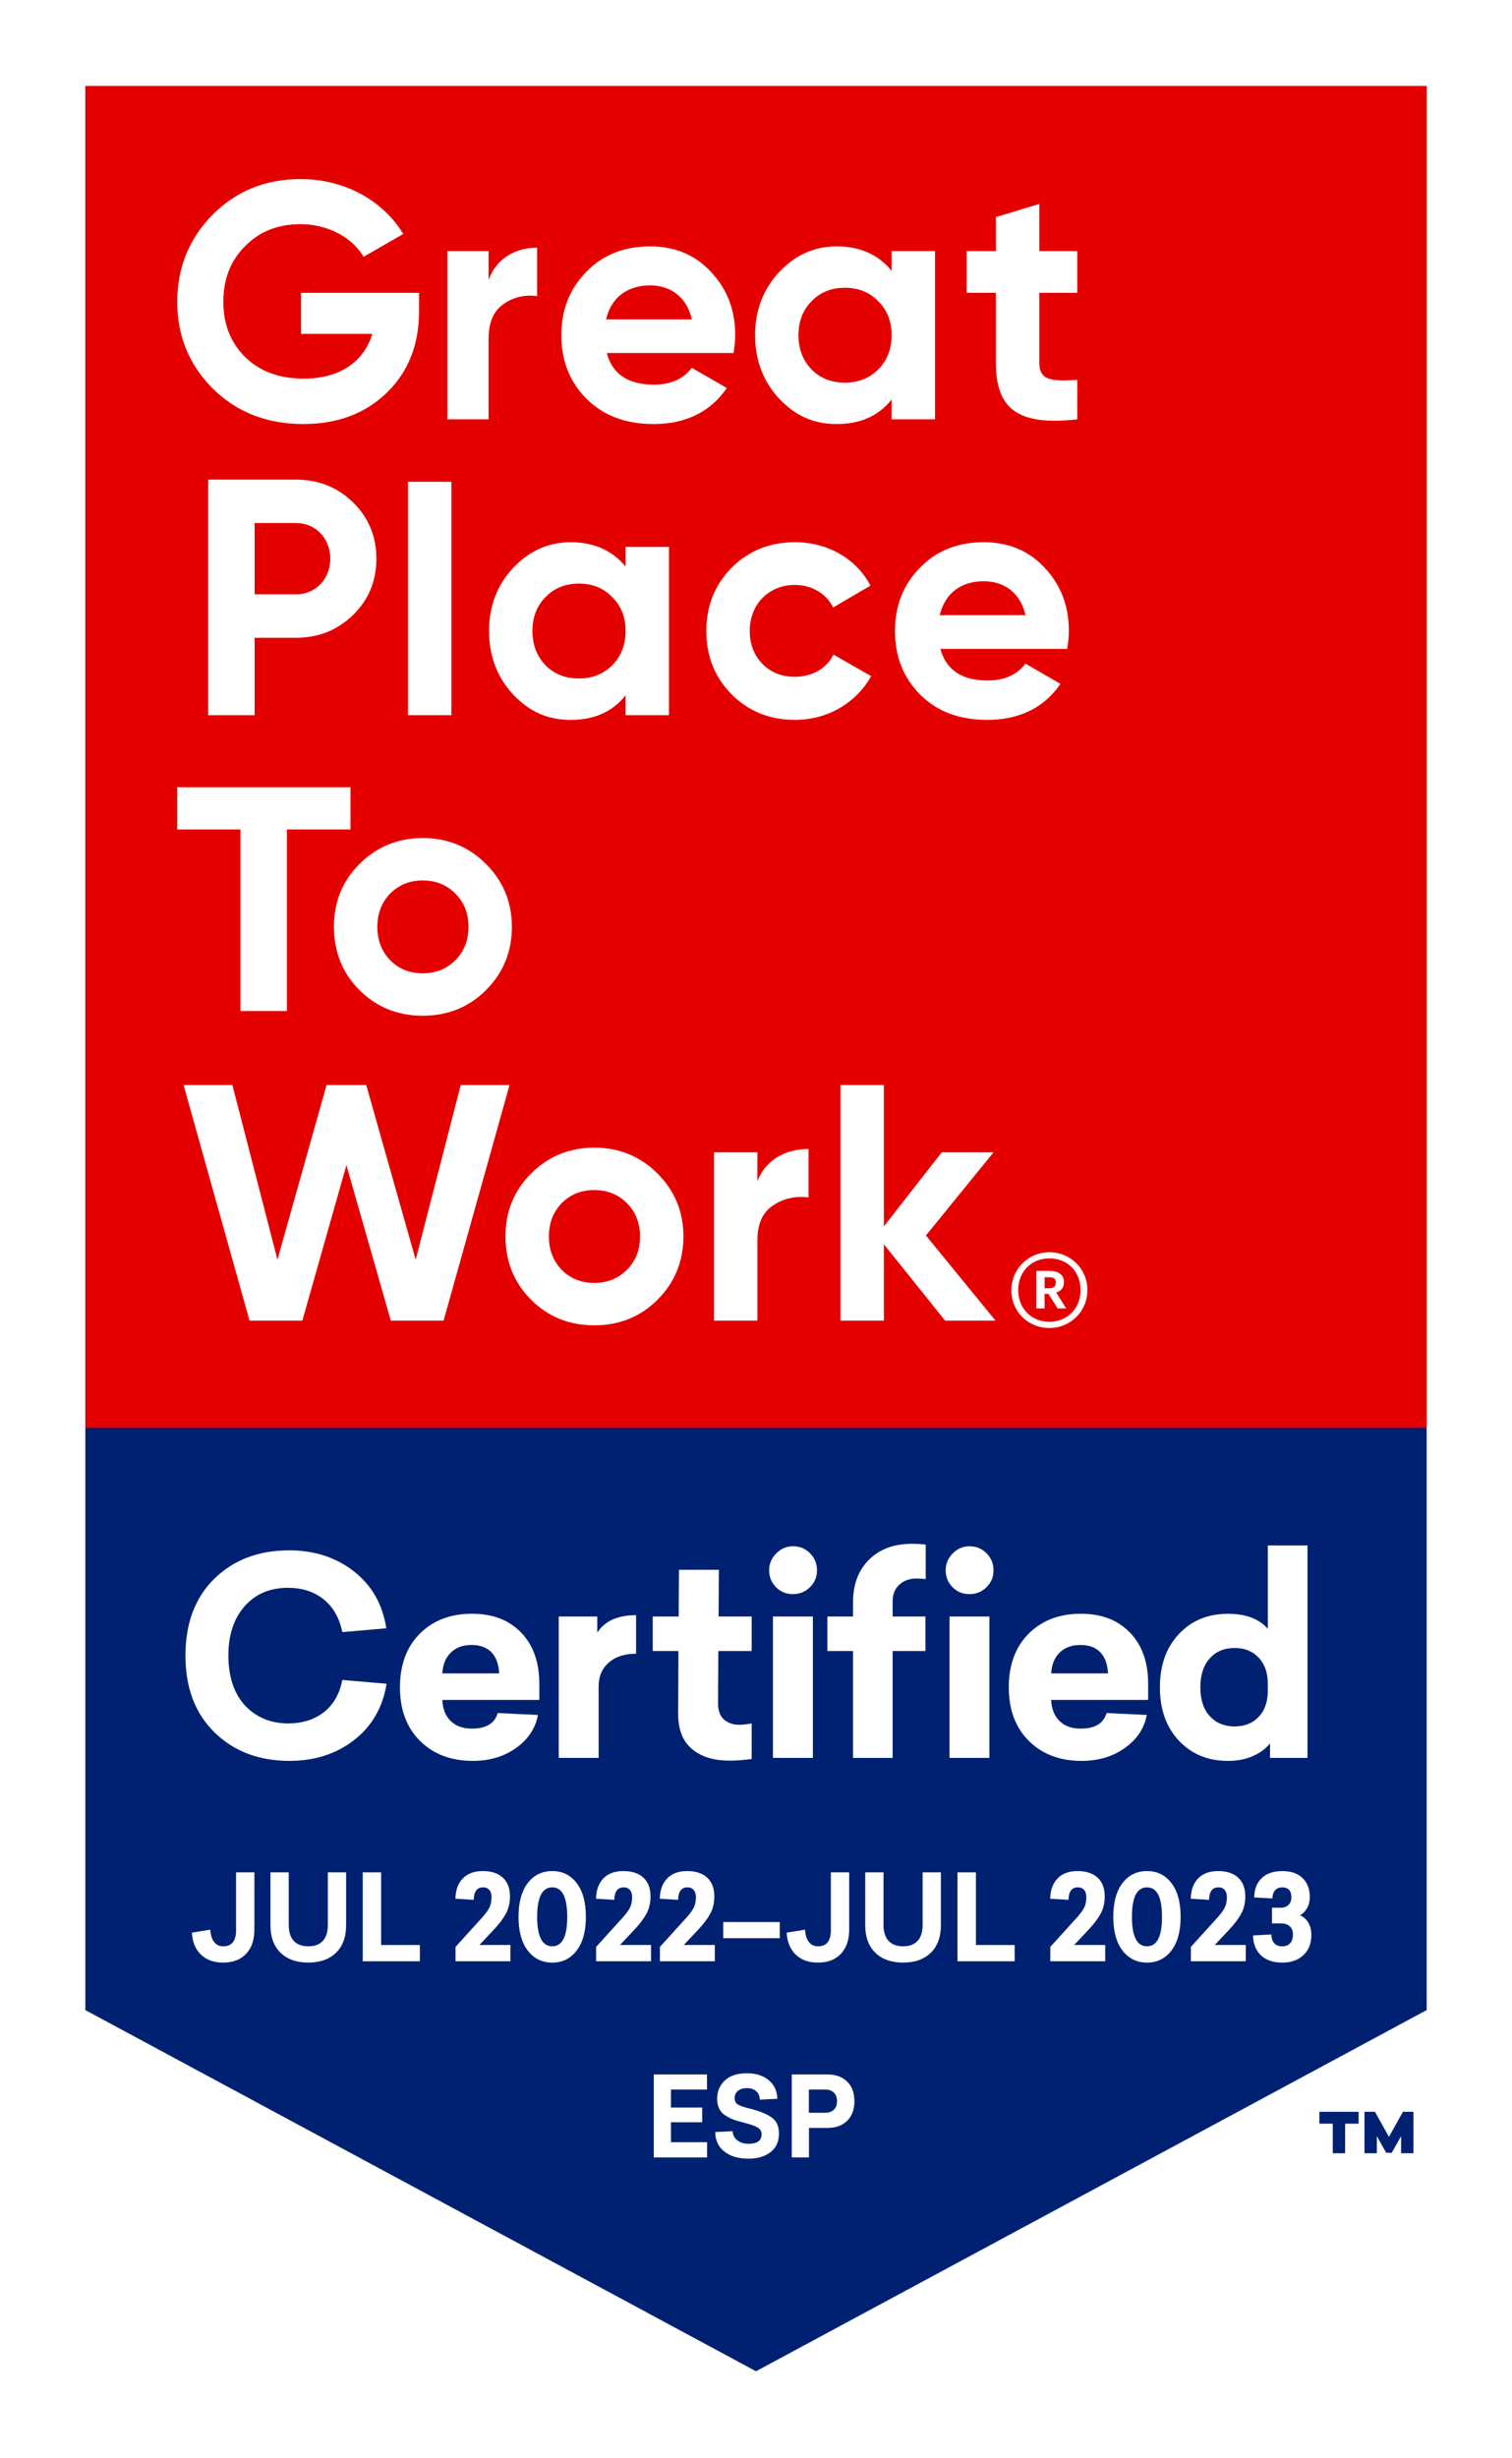
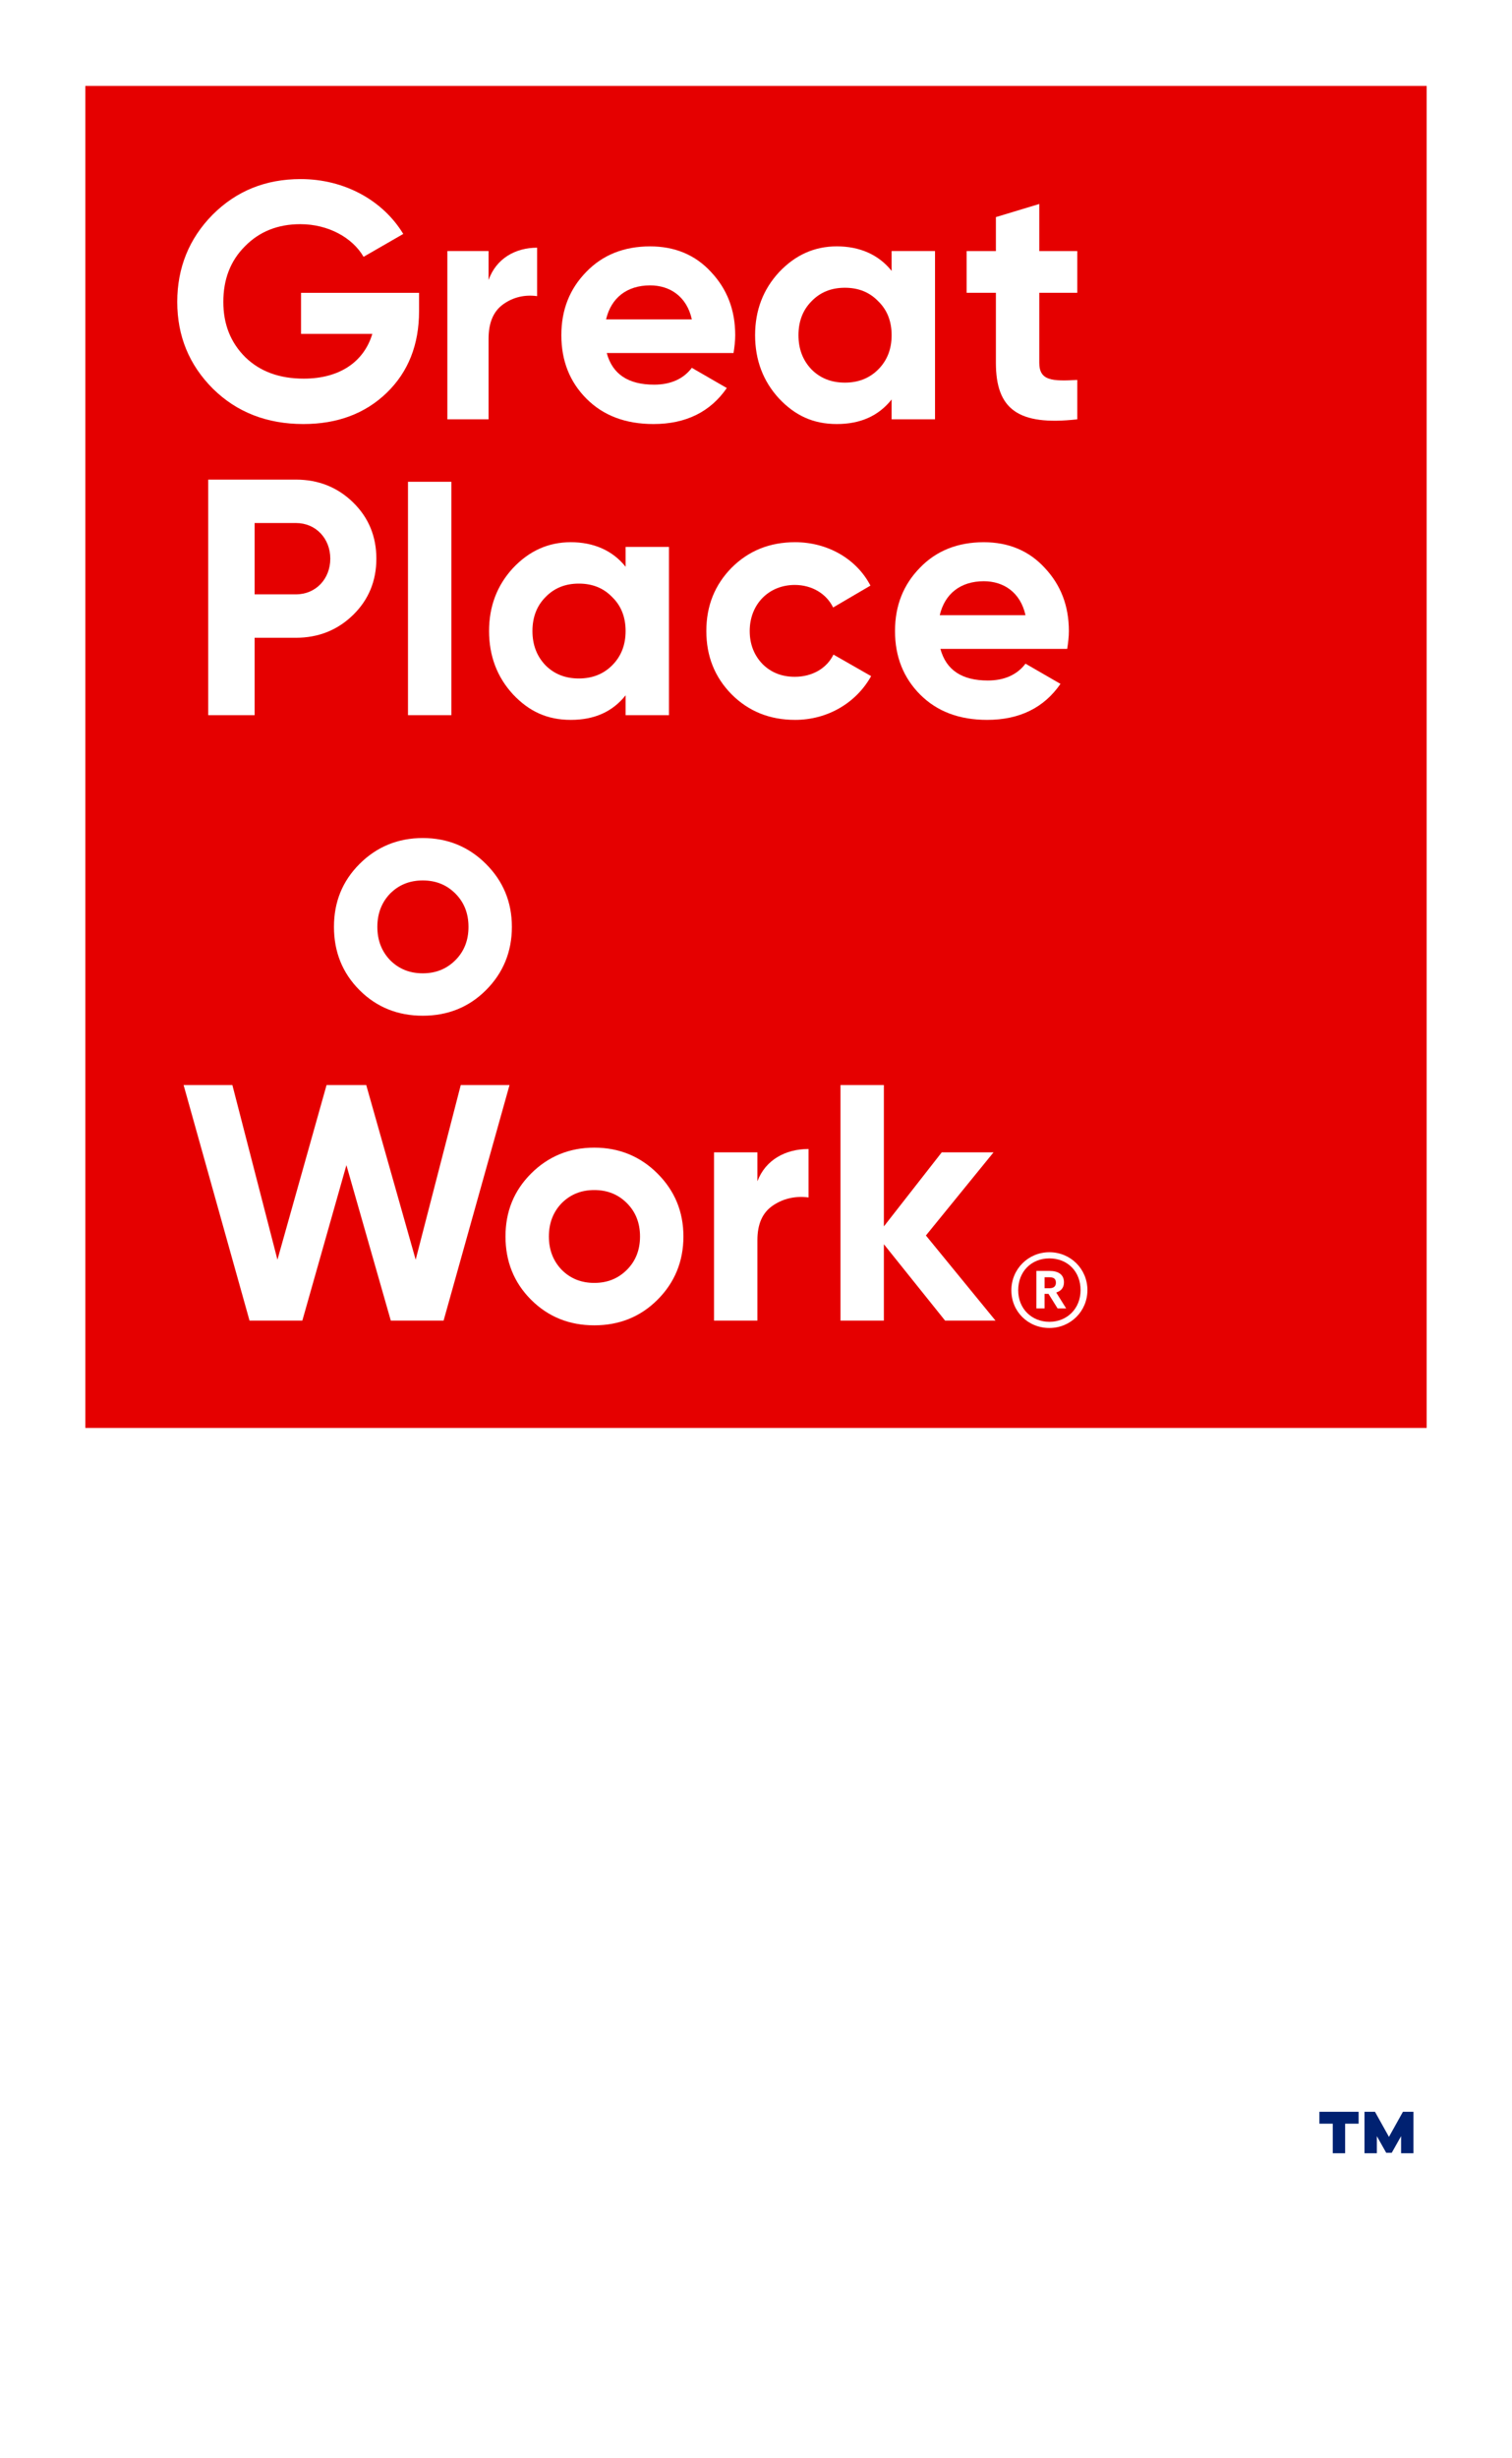
<svg xmlns="http://www.w3.org/2000/svg" width="248" height="403" viewBox="0 0 248 403" fill="none">
  <g filter="url(#filter0_d_1222_417)">
-     <path d="M234 323.524V8.088H14V323.524L124 382.734L234 323.524Z" fill="#002171" />
    <path d="M41.725 300.946V310.321C41.725 312.023 41.272 313.351 40.361 314.306C39.451 315.26 38.197 315.738 36.599 315.738C35.092 315.738 33.885 315.307 32.975 314.443C32.065 313.58 31.564 312.375 31.473 310.827L34.493 310.34C34.545 311.212 34.751 311.883 35.117 312.356C35.48 312.832 35.981 313.068 36.619 313.068C38.021 313.068 38.722 312.185 38.722 310.417V300.946H41.723H41.725Z" fill="white" />
-     <path d="M56.771 300.946V309.598C56.771 311.534 56.218 313.041 55.115 314.119C54.01 315.197 52.497 315.736 50.575 315.736C48.653 315.736 47.118 315.197 46.015 314.119C44.91 313.041 44.36 311.534 44.36 309.598V300.946H47.36V309.559C47.36 310.703 47.632 311.572 48.18 312.172C48.724 312.768 49.524 313.068 50.578 313.068C51.631 313.068 52.409 312.768 52.956 312.172C53.501 311.575 53.776 310.703 53.776 309.559V300.946H56.776H56.771Z" fill="white" />
+     <path d="M56.771 300.946V309.598C56.771 311.534 56.218 313.041 55.115 314.119C54.01 315.197 52.497 315.736 50.575 315.736C48.653 315.736 47.118 315.197 46.015 314.119C44.91 313.041 44.36 311.534 44.36 309.598V300.946H47.36V309.559C47.36 310.703 47.632 311.572 48.18 312.172C48.724 312.768 49.524 313.068 50.578 313.068C51.631 313.068 52.409 312.768 52.956 312.172C53.501 311.575 53.776 310.703 53.776 309.559V300.946H56.776Z" fill="white" />
    <path d="M62.518 312.854H68.871V315.524H59.496V300.946H62.515V312.854H62.518Z" fill="white" />
-     <path d="M79.18 300.732C80.597 300.732 81.694 301.092 82.475 301.812C83.253 302.533 83.644 303.556 83.644 304.881C83.644 305.959 83.418 306.908 82.97 307.728C82.522 308.547 81.875 309.402 81.031 310.299L78.633 312.851H83.721V315.521H74.717V313.164L78.732 308.74C79.472 307.948 79.972 307.301 80.234 306.801C80.495 306.3 80.624 305.706 80.624 305.019C80.624 304.513 80.503 304.117 80.264 303.831C80.025 303.545 79.684 303.402 79.241 303.402C78.24 303.402 77.728 304.084 77.701 305.448L74.701 305.272C74.725 303.856 75.13 302.745 75.908 301.939C76.689 301.133 77.778 300.732 79.183 300.732H79.18Z" fill="white" />
    <path d="M90.582 300.732C92.246 300.732 93.579 301.389 94.586 302.701C95.592 304.012 96.096 305.858 96.096 308.236C96.096 310.615 95.592 312.444 94.586 313.761C93.579 315.081 92.243 315.738 90.582 315.738C88.921 315.738 87.565 315.078 86.559 313.761C85.552 312.444 85.049 310.601 85.049 308.236C85.049 305.871 85.552 304.015 86.559 302.701C87.565 301.389 88.907 300.732 90.582 300.732ZM90.582 303.402C88.932 303.402 88.107 305.013 88.107 308.234C88.107 311.454 88.932 313.065 90.582 313.065C92.232 313.065 93.038 311.454 93.038 308.234C93.038 305.013 92.218 303.402 90.582 303.402Z" fill="white" />
    <path d="M102.236 300.732C103.653 300.732 104.75 301.092 105.531 301.812C106.312 302.533 106.7 303.556 106.7 304.881C106.7 305.959 106.474 306.908 106.029 307.728C105.58 308.547 104.934 309.402 104.09 310.299L101.692 312.851H106.779V315.521H97.776V313.164L101.791 308.74C102.531 307.948 103.031 307.301 103.292 306.801C103.551 306.3 103.683 305.706 103.683 305.019C103.683 304.513 103.562 304.117 103.323 303.831C103.083 303.545 102.742 303.402 102.3 303.402C101.299 303.402 100.787 304.084 100.76 305.448L97.759 305.272C97.784 303.856 98.188 302.745 98.966 301.939C99.745 301.133 100.837 300.732 102.242 300.732H102.236Z" fill="white" />
    <path d="M112.7 300.732C114.116 300.732 115.214 301.092 115.995 301.812C116.773 302.533 117.163 303.556 117.163 304.881C117.163 305.959 116.941 306.908 116.492 307.728C116.044 308.547 115.398 309.402 114.554 310.299L112.156 312.851H117.243V315.521H108.24V313.164L112.255 308.74C112.994 307.948 113.495 307.301 113.756 306.801C114.015 306.3 114.147 305.706 114.147 305.019C114.147 304.513 114.026 304.117 113.786 303.831C113.544 303.545 113.203 303.402 112.763 303.402C111.762 303.402 111.251 304.084 111.223 305.448L108.223 305.272C108.248 303.856 108.652 302.745 109.43 301.939C110.209 301.133 111.3 300.732 112.706 300.732H112.7Z" fill="white" />
    <path d="M127.899 311.743H118.624V309.092H127.899V311.743Z" fill="white" />
    <path d="M139.282 300.946V310.321C139.282 312.023 138.828 313.351 137.918 314.306C137.007 315.26 135.753 315.738 134.156 315.738C132.649 315.738 131.441 315.307 130.531 314.443C129.621 313.58 129.12 312.375 129.03 310.827L132.049 310.34C132.101 311.212 132.308 311.883 132.673 312.356C133.036 312.832 133.537 313.068 134.175 313.068C135.577 313.068 136.279 312.185 136.279 310.417V300.946H139.279H139.282Z" fill="white" />
    <path d="M154.327 300.946V309.598C154.327 311.534 153.774 313.041 152.671 314.119C151.566 315.197 150.053 315.736 148.131 315.736C146.209 315.736 144.674 315.197 143.572 314.119C142.466 313.041 141.916 311.534 141.916 309.598V300.946H144.916V309.559C144.916 310.703 145.189 311.572 145.736 312.172C146.28 312.768 147.081 313.068 148.134 313.068C149.187 313.068 149.965 312.768 150.513 312.172C151.057 311.575 151.332 310.703 151.332 309.559V300.946H154.332H154.327Z" fill="white" />
    <path d="M160.074 312.854H166.427V315.524H157.052V300.946H160.072V312.854H160.074Z" fill="white" />
    <path d="M176.737 300.732C178.153 300.732 179.25 301.092 180.031 301.812C180.809 302.533 181.2 303.556 181.2 304.881C181.2 305.959 180.974 306.908 180.526 307.728C180.078 308.547 179.432 309.402 178.587 310.299L176.189 312.851H181.277V315.521H172.273V313.164L176.288 308.74C177.028 307.948 177.529 307.301 177.79 306.801C178.051 306.3 178.18 305.706 178.18 305.019C178.18 304.513 178.059 304.117 177.82 303.831C177.581 303.545 177.24 303.402 176.797 303.402C175.796 303.402 175.285 304.084 175.257 305.448L172.257 305.272C172.282 303.856 172.686 302.745 173.464 301.939C174.245 301.133 175.334 300.732 176.739 300.732H176.737Z" fill="white" />
    <path d="M188.135 300.732C189.799 300.732 191.133 301.389 192.139 302.701C193.146 304.012 193.649 305.858 193.649 308.236C193.649 310.615 193.146 312.444 192.139 313.761C191.133 315.081 189.796 315.738 188.135 315.738C186.474 315.738 185.119 315.078 184.112 313.761C183.106 312.444 182.602 310.601 182.602 308.236C182.602 305.871 183.106 304.015 184.112 302.701C185.119 301.389 186.461 300.732 188.135 300.732ZM188.135 303.402C186.485 303.402 185.66 305.013 185.66 308.234C185.66 311.454 186.485 313.065 188.135 313.065C189.785 313.065 190.591 311.454 190.591 308.234C190.591 305.013 189.772 303.402 188.135 303.402Z" fill="white" />
    <path d="M199.79 300.732C201.206 300.732 202.303 301.092 203.084 301.812C203.865 302.533 204.253 303.556 204.253 304.881C204.253 305.959 204.028 306.908 203.582 307.728C203.134 308.547 202.488 309.402 201.643 310.299L199.245 312.851H204.333V315.521H195.329V313.164L199.344 308.74C200.084 307.948 200.585 307.301 200.846 306.801C201.104 306.3 201.236 305.706 201.236 305.019C201.236 304.513 201.115 304.117 200.876 303.831C200.637 303.545 200.296 303.402 199.853 303.402C198.852 303.402 198.341 304.084 198.313 305.448L195.313 305.272C195.338 303.856 195.742 302.745 196.52 301.939C197.298 301.133 198.39 300.732 199.795 300.732H199.79Z" fill="white" />
    <path d="M210.314 300.732C211.744 300.732 212.855 301.114 213.647 301.881C214.439 302.648 214.835 303.688 214.835 305C214.835 306.311 214.302 307.312 213.237 308C213.782 308.209 214.227 308.594 214.571 309.16C214.915 309.727 215.088 310.403 215.088 311.198C215.088 312.601 214.654 313.709 213.782 314.52C212.91 315.331 211.761 315.738 210.333 315.738C208.826 315.738 207.658 315.342 206.824 314.55C205.994 313.758 205.557 312.672 205.518 311.297L208.518 311.121C208.584 312.419 209.181 313.071 210.311 313.071C210.87 313.071 211.301 312.903 211.607 312.565C211.912 312.227 212.066 311.754 212.066 311.143C212.066 310.533 211.89 310.09 211.541 309.779C211.191 309.468 210.721 309.312 210.138 309.312H208.637V306.74H210.097C210.603 306.74 211.015 306.586 211.334 306.281C211.653 305.976 211.813 305.563 211.813 305.044C211.813 303.952 211.312 303.407 210.311 303.407C209.819 303.407 209.431 303.564 209.151 303.875C208.87 304.186 208.719 304.634 208.692 305.22L205.711 305.063C205.735 303.713 206.148 302.654 206.948 301.887C207.748 301.119 208.868 300.737 210.309 300.737L210.314 300.732Z" fill="white" />
    <path d="M115.962 336.55H110.052V339.495H115.178V341.913H110.052V345.185H115.978V347.677H107.233V334.078H115.962V336.55Z" fill="white" />
    <path d="M122.463 333.877C123.953 333.877 125.155 334.248 126.071 334.996C126.986 335.744 127.462 336.762 127.498 338.06L124.624 338.206C124.613 337.623 124.418 337.163 124.041 336.825C123.664 336.487 123.156 336.316 122.515 336.316C121.874 336.316 121.39 336.465 121.033 336.762C120.675 337.059 120.496 337.455 120.496 337.953C120.496 338.45 120.683 338.791 121.06 339.017C121.437 339.242 122.133 339.473 123.15 339.718C124.715 340.117 125.875 340.604 126.632 341.173C127.388 341.742 127.767 342.592 127.767 343.719C127.767 345.089 127.297 346.126 126.359 346.83C125.419 347.534 124.223 347.883 122.768 347.883C121.156 347.883 119.847 347.501 118.841 346.736C117.834 345.972 117.326 344.899 117.315 343.519L120.169 343.373C120.194 343.992 120.447 344.492 120.934 344.872C121.418 345.254 122.031 345.444 122.771 345.444C124.201 345.444 124.916 344.924 124.916 343.879C124.916 343.395 124.701 343.024 124.269 342.771C123.838 342.515 123.12 342.262 122.116 342.006C121.39 341.825 120.802 341.651 120.353 341.489C119.905 341.324 119.449 341.096 118.981 340.799C118.514 340.502 118.173 340.125 117.953 339.671C117.735 339.218 117.625 338.676 117.625 338.043C117.625 336.855 118.043 335.865 118.879 335.071C119.715 334.276 120.909 333.88 122.463 333.88V333.877Z" fill="white" />
    <path d="M129.871 334.078H135.762C137.082 334.078 138.143 334.466 138.943 335.241C139.744 336.017 140.142 337.089 140.142 338.459C140.142 339.828 139.741 340.901 138.943 341.676C138.143 342.452 137.082 342.839 135.762 342.839H132.69V347.677H129.871V334.078ZM132.671 336.55V340.351H135.399C135.957 340.351 136.411 340.186 136.763 339.858C137.115 339.531 137.291 339.064 137.291 338.459C137.291 337.854 137.115 337.383 136.763 337.051C136.411 336.718 135.957 336.55 135.399 336.55H132.671V336.55Z" fill="white" />
    <path d="M234 8.088H14V228.088H234V8.088Z" fill="#E50000" />
    <path d="M68.736 42.001V44.979C68.736 50.495 66.971 54.964 63.44 58.382C59.908 61.803 55.33 63.514 49.758 63.514C43.799 63.514 38.835 61.583 34.919 57.722C31.003 53.806 29.073 49.062 29.073 43.491C29.073 37.919 31.003 33.121 34.864 29.205C38.78 25.289 43.579 23.358 49.318 23.358C56.545 23.358 62.832 26.889 66.143 32.351L59.633 36.102C57.813 32.959 53.842 30.75 49.263 30.75C45.567 30.75 42.534 31.963 40.161 34.391C37.79 36.764 36.63 39.798 36.63 43.494C36.63 47.19 37.843 50.168 40.216 52.541C42.644 54.912 45.842 56.072 49.816 56.072C55.718 56.072 59.691 53.314 61.069 48.735H49.376V42.006H68.739L68.736 42.001Z" fill="white" />
    <path d="M80.135 39.902C81.394 36.371 84.537 34.606 88.102 34.606V42.548C86.058 42.273 84.172 42.713 82.546 43.873C80.921 45.031 80.135 46.907 80.135 49.555V62.738H73.375V35.156H80.135V39.9V39.902Z" fill="white" />
    <path d="M99.519 51.873C100.457 55.349 103.051 57.06 107.297 57.06C110 57.06 112.095 56.122 113.476 54.301L119.212 57.612C116.509 61.528 112.483 63.514 107.187 63.514C102.608 63.514 98.967 62.133 96.209 59.378C93.45 56.62 92.073 53.144 92.073 48.953C92.073 44.762 93.453 41.34 96.153 38.582C98.857 35.769 102.388 34.389 106.634 34.389C110.66 34.389 114.026 35.766 116.619 38.582C119.267 41.395 120.59 44.817 120.59 48.953C120.59 49.89 120.48 50.828 120.315 51.876H99.519V51.873ZM113.476 46.357C112.648 42.606 109.89 40.785 106.637 40.785C102.831 40.785 100.237 42.826 99.409 46.357H113.476Z" fill="white" />
    <path d="M146.245 35.158H153.362V62.741H146.245V59.488C144.094 62.191 141.116 63.514 137.255 63.514C133.394 63.514 130.416 62.133 127.768 59.32C125.174 56.507 123.852 53.031 123.852 48.95C123.852 44.869 125.177 41.448 127.768 38.635C130.416 35.821 133.559 34.386 137.255 34.386C140.951 34.386 144.094 35.709 146.245 38.412V35.158V35.158ZM138.578 56.727C140.786 56.727 142.604 56.009 144.039 54.576C145.527 53.086 146.245 51.21 146.245 48.95C146.245 46.689 145.527 44.814 144.039 43.378C142.604 41.888 140.786 41.173 138.578 41.173C136.37 41.173 134.552 41.891 133.116 43.378C131.681 44.814 130.966 46.689 130.966 48.95C130.966 51.21 131.684 53.086 133.116 54.576C134.549 56.012 136.37 56.727 138.578 56.727Z" fill="white" />
    <path d="M176.698 42.001H170.464V53.474C170.464 56.452 172.615 56.507 176.698 56.287V62.741C166.933 63.844 163.347 61.031 163.347 53.474V42.001H158.548V35.161H163.347V29.59L170.464 27.439V35.161H176.698V42.001V42.001Z" fill="white" />
    <path d="M48.548 72.624C52.244 72.624 55.388 73.892 57.926 76.376C60.464 78.859 61.732 81.947 61.732 85.588C61.732 89.229 60.464 92.317 57.926 94.8C55.388 97.284 52.244 98.552 48.548 98.552H41.764V111.24H34.152V72.627H48.548V72.624ZM48.548 91.434C51.802 91.434 54.175 88.896 54.175 85.588C54.175 82.28 51.804 79.742 48.548 79.742H41.764V91.434H48.548Z" fill="white" />
    <path d="M66.918 111.24V72.982H74.035V111.24H66.918Z" fill="white" />
    <path d="M102.611 83.657H109.728V111.24H102.611V107.987C100.46 110.69 97.482 112.013 93.621 112.013C89.76 112.013 86.781 110.632 84.133 107.819C81.54 105.006 80.217 101.53 80.217 97.449C80.217 93.368 81.543 89.947 84.133 87.133C86.781 84.32 89.925 82.885 93.621 82.885C97.317 82.885 100.46 84.207 102.611 86.911V83.657V83.657ZM94.944 105.226C97.152 105.226 98.969 104.508 100.405 103.075C101.893 101.585 102.611 99.709 102.611 97.449C102.611 95.188 101.893 93.313 100.405 91.877C98.969 90.387 97.152 89.672 94.944 89.672C92.735 89.672 90.918 90.389 89.482 91.877C88.046 93.313 87.332 95.188 87.332 97.449C87.332 99.709 88.049 101.585 89.482 103.075C90.915 104.511 92.735 105.226 94.944 105.226Z" fill="white" />
    <path d="M119.99 107.819C117.232 105.006 115.854 101.585 115.854 97.449C115.854 93.313 117.235 89.892 119.99 87.079C122.804 84.265 126.28 82.885 130.416 82.885C135.767 82.885 140.511 85.643 142.771 90.002L136.65 93.588C135.547 91.327 133.174 89.892 130.361 89.892C126.115 89.892 122.969 93.035 122.969 97.449C122.969 99.599 123.686 101.42 125.064 102.855C126.442 104.233 128.207 104.951 130.361 104.951C133.229 104.951 135.602 103.57 136.705 101.31L142.884 104.841C140.456 109.2 135.767 112.013 130.416 112.013C126.28 112.013 122.804 110.632 119.99 107.819V107.819Z" fill="white" />
    <path d="M154.247 100.372C155.185 103.848 157.778 105.559 162.024 105.559C164.728 105.559 166.823 104.621 168.204 102.8L173.94 106.111C171.237 110.027 167.211 112.013 161.914 112.013C157.336 112.013 153.695 110.632 150.936 107.877C148.178 105.119 146.8 101.643 146.8 97.452C146.8 93.261 148.181 89.84 150.881 87.081C153.585 84.268 157.116 82.888 161.362 82.888C165.388 82.888 168.754 84.265 171.347 87.081C173.995 89.895 175.318 93.316 175.318 97.452C175.318 98.389 175.208 99.327 175.043 100.375H154.247V100.372ZM168.204 94.856C167.376 91.105 164.618 89.284 161.364 89.284C157.558 89.284 154.965 91.325 154.137 94.856H168.204Z" fill="white" />
-     <path d="M57.483 123.054V129.973H47.058V159.739H39.446V129.973H29.075V123.054H57.483Z" fill="white" />
    <path d="M69.341 160.512C65.26 160.512 61.784 159.131 58.971 156.318C56.158 153.505 54.777 150.029 54.777 145.948C54.777 141.867 56.158 138.446 58.971 135.633C61.784 132.819 65.26 131.384 69.341 131.384C73.422 131.384 76.898 132.819 79.711 135.633C82.525 138.446 83.96 141.867 83.96 145.948C83.96 150.029 82.527 153.505 79.711 156.318C76.898 159.131 73.422 160.512 69.341 160.512ZM69.341 153.56C71.492 153.56 73.257 152.842 74.693 151.409C76.125 149.974 76.843 148.156 76.843 145.948C76.843 143.74 76.125 141.922 74.693 140.486C73.257 139.051 71.494 138.336 69.341 138.336C67.188 138.336 65.425 139.054 63.99 140.486C62.609 141.922 61.894 143.74 61.894 145.948C61.894 148.156 62.612 149.974 63.99 151.409C65.422 152.845 67.188 153.56 69.341 153.56Z" fill="white" />
    <path d="M40.928 210.493L30.115 171.88H38.115L45.507 200.51L53.562 171.88H60.071L68.18 200.51L75.573 171.88H83.572L72.759 210.493H64.1L56.818 185.009L49.59 210.493H40.931H40.928Z" fill="white" />
    <path d="M97.476 211.266C93.395 211.266 89.919 209.885 87.106 207.072C84.293 204.259 82.912 200.783 82.912 196.702C82.912 192.621 84.293 189.2 87.106 186.387C89.919 183.573 93.395 182.138 97.476 182.138C101.557 182.138 105.033 183.573 107.847 186.387C110.66 189.2 112.095 192.621 112.095 196.702C112.095 200.783 110.663 204.259 107.847 207.072C105.033 209.885 101.557 211.266 97.476 211.266ZM97.476 204.314C99.627 204.314 101.392 203.596 102.828 202.163C104.261 200.728 104.978 198.91 104.978 196.702C104.978 194.494 104.261 192.676 102.828 191.24C101.392 189.805 99.63 189.09 97.476 189.09C95.323 189.09 93.56 189.808 92.125 191.24C90.744 192.676 90.029 194.494 90.029 196.702C90.029 198.91 90.747 200.728 92.125 202.163C93.558 203.599 95.323 204.314 97.476 204.314Z" fill="white" />
    <path d="M124.231 187.657C125.557 184.126 128.865 182.36 132.616 182.36V190.302C130.465 190.027 128.48 190.467 126.769 191.628C125.059 192.786 124.231 194.661 124.231 197.309V210.493H117.114V182.91H124.231V187.654V187.657Z" fill="white" />
    <path d="M163.289 210.493H155.014L144.974 197.972V210.493H137.857V171.88H144.974V195.049L154.462 182.913H162.956L151.868 196.54L163.286 210.496L163.289 210.493Z" fill="white" />
    <path d="M165.885 205.521C165.885 202.064 168.638 199.284 172.122 199.284C175.607 199.284 178.359 202.037 178.359 205.494C178.359 208.95 175.607 211.703 172.122 211.703C168.638 211.703 165.885 209.033 165.885 205.521V205.521ZM177.235 205.494C177.235 202.433 175.098 200.296 172.122 200.296C169.147 200.296 167.007 202.46 167.007 205.521C167.007 208.582 169.254 210.691 172.122 210.691C174.991 210.691 177.235 208.557 177.235 205.494ZM169.985 202.348H172.15C173.583 202.348 174.509 202.939 174.509 204.201V204.229C174.509 205.155 173.976 205.661 173.244 205.887L174.875 208.499H173.47L171.979 206.112H171.333V208.499H169.985V202.348ZM172.122 205.186C172.824 205.186 173.189 204.875 173.189 204.286V204.259C173.189 203.613 172.796 203.387 172.122 203.387H171.336V205.186H172.122Z" fill="white" />
    <path d="M47.451 248.157C51.576 248.157 55.107 249.307 58.052 251.608C60.995 253.91 62.766 257.018 63.362 260.931L56.147 261.558C55.668 259.226 54.645 257.436 53.078 256.179C51.507 254.925 49.56 254.295 47.228 254.295C44.269 254.295 41.901 255.304 40.125 257.32C38.346 259.336 37.458 262.034 37.458 265.411C37.458 268.788 38.376 271.67 40.213 273.614C42.05 275.555 44.404 276.526 47.272 276.526C49.602 276.526 51.551 275.913 53.121 274.689C54.689 273.465 55.698 271.703 56.147 269.401L63.407 270.028C62.779 273.914 61 276.991 58.072 279.26C55.143 281.531 51.617 282.667 47.495 282.667C42.476 282.667 38.373 281.113 35.191 278.006C32.01 274.898 30.418 270.699 30.418 265.411C30.418 260.122 32.002 255.887 35.169 252.794C38.337 249.7 42.429 248.154 47.451 248.154V248.157Z" fill="white" />
    <path d="M88.462 272.676H72.55C72.611 274.142 73.065 275.291 73.917 276.127C74.77 276.963 75.927 277.381 77.39 277.381C79.72 277.381 81.139 276.529 81.647 274.827L88.236 275.14C87.818 277.351 86.614 279.16 84.628 280.563C82.64 281.968 80.289 282.669 77.569 282.669C73.983 282.669 71.093 281.578 68.896 279.397C66.698 277.216 65.601 274.287 65.601 270.611C65.601 266.934 66.69 263.969 68.874 261.802C71.054 259.635 73.892 258.552 77.39 258.552C80.888 258.552 83.457 259.575 85.459 261.621C87.461 263.667 88.462 266.483 88.462 270.069V272.668V272.676ZM77.346 263.667C75.941 263.667 74.814 264.077 73.961 264.899C73.109 265.721 72.638 266.865 72.55 268.328H81.873C81.812 266.865 81.403 265.721 80.641 264.899C79.879 264.077 78.782 263.667 77.346 263.667V263.667Z" fill="white" />
    <path d="M104.329 258.78V265.1C102.446 265.1 100.952 265.587 99.847 266.557C98.741 267.528 98.189 268.821 98.189 270.435V282.177H91.644V259.006H97.963V261.651C99.187 259.74 101.31 258.783 104.327 258.783L104.329 258.78Z" fill="white" />
    <path d="M117.821 264.652L117.777 273.256C117.777 274.453 118.104 275.333 118.761 275.902C119.418 276.471 120.254 276.754 121.272 276.754C121.781 276.754 122.452 276.68 123.288 276.532V282.359C122.034 282.538 120.824 282.628 119.658 282.628C117.029 282.628 114.958 281.979 113.451 280.679C111.941 279.378 111.201 277.428 111.232 274.829L111.276 264.654H107.063V259.006H111.32L111.364 251.342H117.909L117.865 259.006H123.288V264.654H117.821V264.652Z" fill="white" />
    <path d="M130.056 247.486C131.161 247.486 132.096 247.868 132.858 248.63C133.62 249.392 134.002 250.327 134.002 251.432C134.002 252.538 133.62 253.426 132.858 254.188C132.096 254.95 131.161 255.332 130.056 255.332C128.95 255.332 128.023 254.95 127.275 254.188C126.527 253.426 126.156 252.508 126.156 251.432C126.156 250.357 126.544 249.43 127.322 248.652C128.098 247.877 129.011 247.486 130.056 247.486ZM133.328 282.177H126.783V259.006H133.328V282.177Z" fill="white" />
-     <path d="M149.553 247.082C150.389 247.082 151.151 247.126 151.838 247.217V252.865C151.299 252.805 150.793 252.774 150.315 252.774C149.179 252.774 148.244 253.11 147.513 253.784C146.781 254.455 146.415 255.346 146.415 256.451V259.006H151.794V264.654H146.415V282.18H139.917V264.654H135.704V259.006H139.917V256.63C139.917 253.731 140.792 251.416 142.541 249.683C144.29 247.951 146.627 247.085 149.556 247.085L149.553 247.082ZM159.01 247.486C160.116 247.486 161.051 247.868 161.813 248.63C162.574 249.392 162.957 250.327 162.957 251.432C162.957 252.538 162.577 253.426 161.813 254.188C161.051 254.95 160.116 255.332 159.01 255.332C157.905 255.332 156.978 254.95 156.233 254.188C155.485 253.426 155.111 252.508 155.111 251.432C155.111 250.357 155.499 249.43 156.277 248.652C157.055 247.874 157.965 247.486 159.01 247.486ZM162.283 282.177H155.738V259.006H162.283V282.177Z" fill="white" />
    <path d="M188.322 272.676H172.411C172.471 274.142 172.928 275.291 173.778 276.127C174.63 276.963 175.788 277.381 177.251 277.381C179.583 277.381 180.999 276.529 181.508 274.827L188.097 275.14C187.679 277.351 186.474 279.16 184.489 280.563C182.501 281.968 180.149 282.669 177.43 282.669C173.844 282.669 170.953 281.578 168.756 279.397C166.559 277.216 165.462 274.287 165.462 270.611C165.462 266.934 166.553 263.969 168.734 261.802C170.915 259.635 173.753 258.552 177.251 258.552C180.749 258.552 183.317 259.575 185.319 261.621C187.321 263.667 188.322 266.483 188.322 270.069V272.668V272.676ZM177.207 263.667C175.802 263.667 174.674 264.077 173.824 264.899C172.972 265.721 172.502 266.865 172.414 268.328H181.736C181.676 266.865 181.266 265.721 180.504 264.899C179.742 264.077 178.645 263.667 177.21 263.667H177.207Z" fill="white" />
    <path d="M214.453 282.177H208.312V279.801C207.655 280.637 206.728 281.325 205.532 281.864C204.336 282.403 202.961 282.67 201.41 282.67C198.124 282.67 195.44 281.564 193.363 279.353C191.287 277.142 190.248 274.23 190.248 270.614C190.248 266.997 191.284 264.085 193.363 261.874C195.44 259.663 198.121 258.558 201.41 258.558C204.339 258.558 206.519 259.38 207.955 261.022V247.351H214.453V282.177V282.177ZM202.485 264.159C200.81 264.159 199.46 264.729 198.429 265.862C197.398 266.997 196.883 268.581 196.883 270.614C196.883 272.646 197.398 274.222 198.429 275.341C199.46 276.46 200.81 277.021 202.485 277.021C204.16 277.021 205.45 276.499 206.451 275.454C207.452 274.409 207.952 272.959 207.952 271.106V270.075C207.952 268.251 207.452 266.81 206.451 265.749C205.45 264.687 204.127 264.157 202.485 264.157V264.159Z" fill="white" />
    <path d="M222.843 342.147H220.63V346.992H218.603V342.147H216.406V340.197H222.843V342.147ZM231.836 346.992H229.809V344.19L228.275 346.915H227.367L225.833 344.19V346.992H223.806V340.197H225.527L227.818 344.305L230.109 340.197H231.83V346.992H231.836Z" fill="#002171" />
  </g>
  <defs>
    <filter id="filter0_d_1222_417" x="0" y="0.088" width="248" height="402.825" filterUnits="userSpaceOnUse" color-interpolation-filters="sRGB">
      <feFlood flood-opacity="0" result="BackgroundImageFix" />
      <feColorMatrix in="SourceAlpha" type="matrix" values="0 0 0 0 0 0 0 0 0 0 0 0 0 0 0 0 0 0 127 0" result="hardAlpha" />
      <feOffset dy="6" />
      <feGaussianBlur stdDeviation="7" />
      <feComposite in2="hardAlpha" operator="out" />
      <feColorMatrix type="matrix" values="0 0 0 0 0 0 0 0 0 0 0 0 0 0 0 0 0 0 0.25 0" />
      <feBlend mode="normal" in2="BackgroundImageFix" result="effect1_dropShadow_1222_417" />
      <feBlend mode="normal" in="SourceGraphic" in2="effect1_dropShadow_1222_417" result="shape" />
    </filter>
  </defs>
</svg>